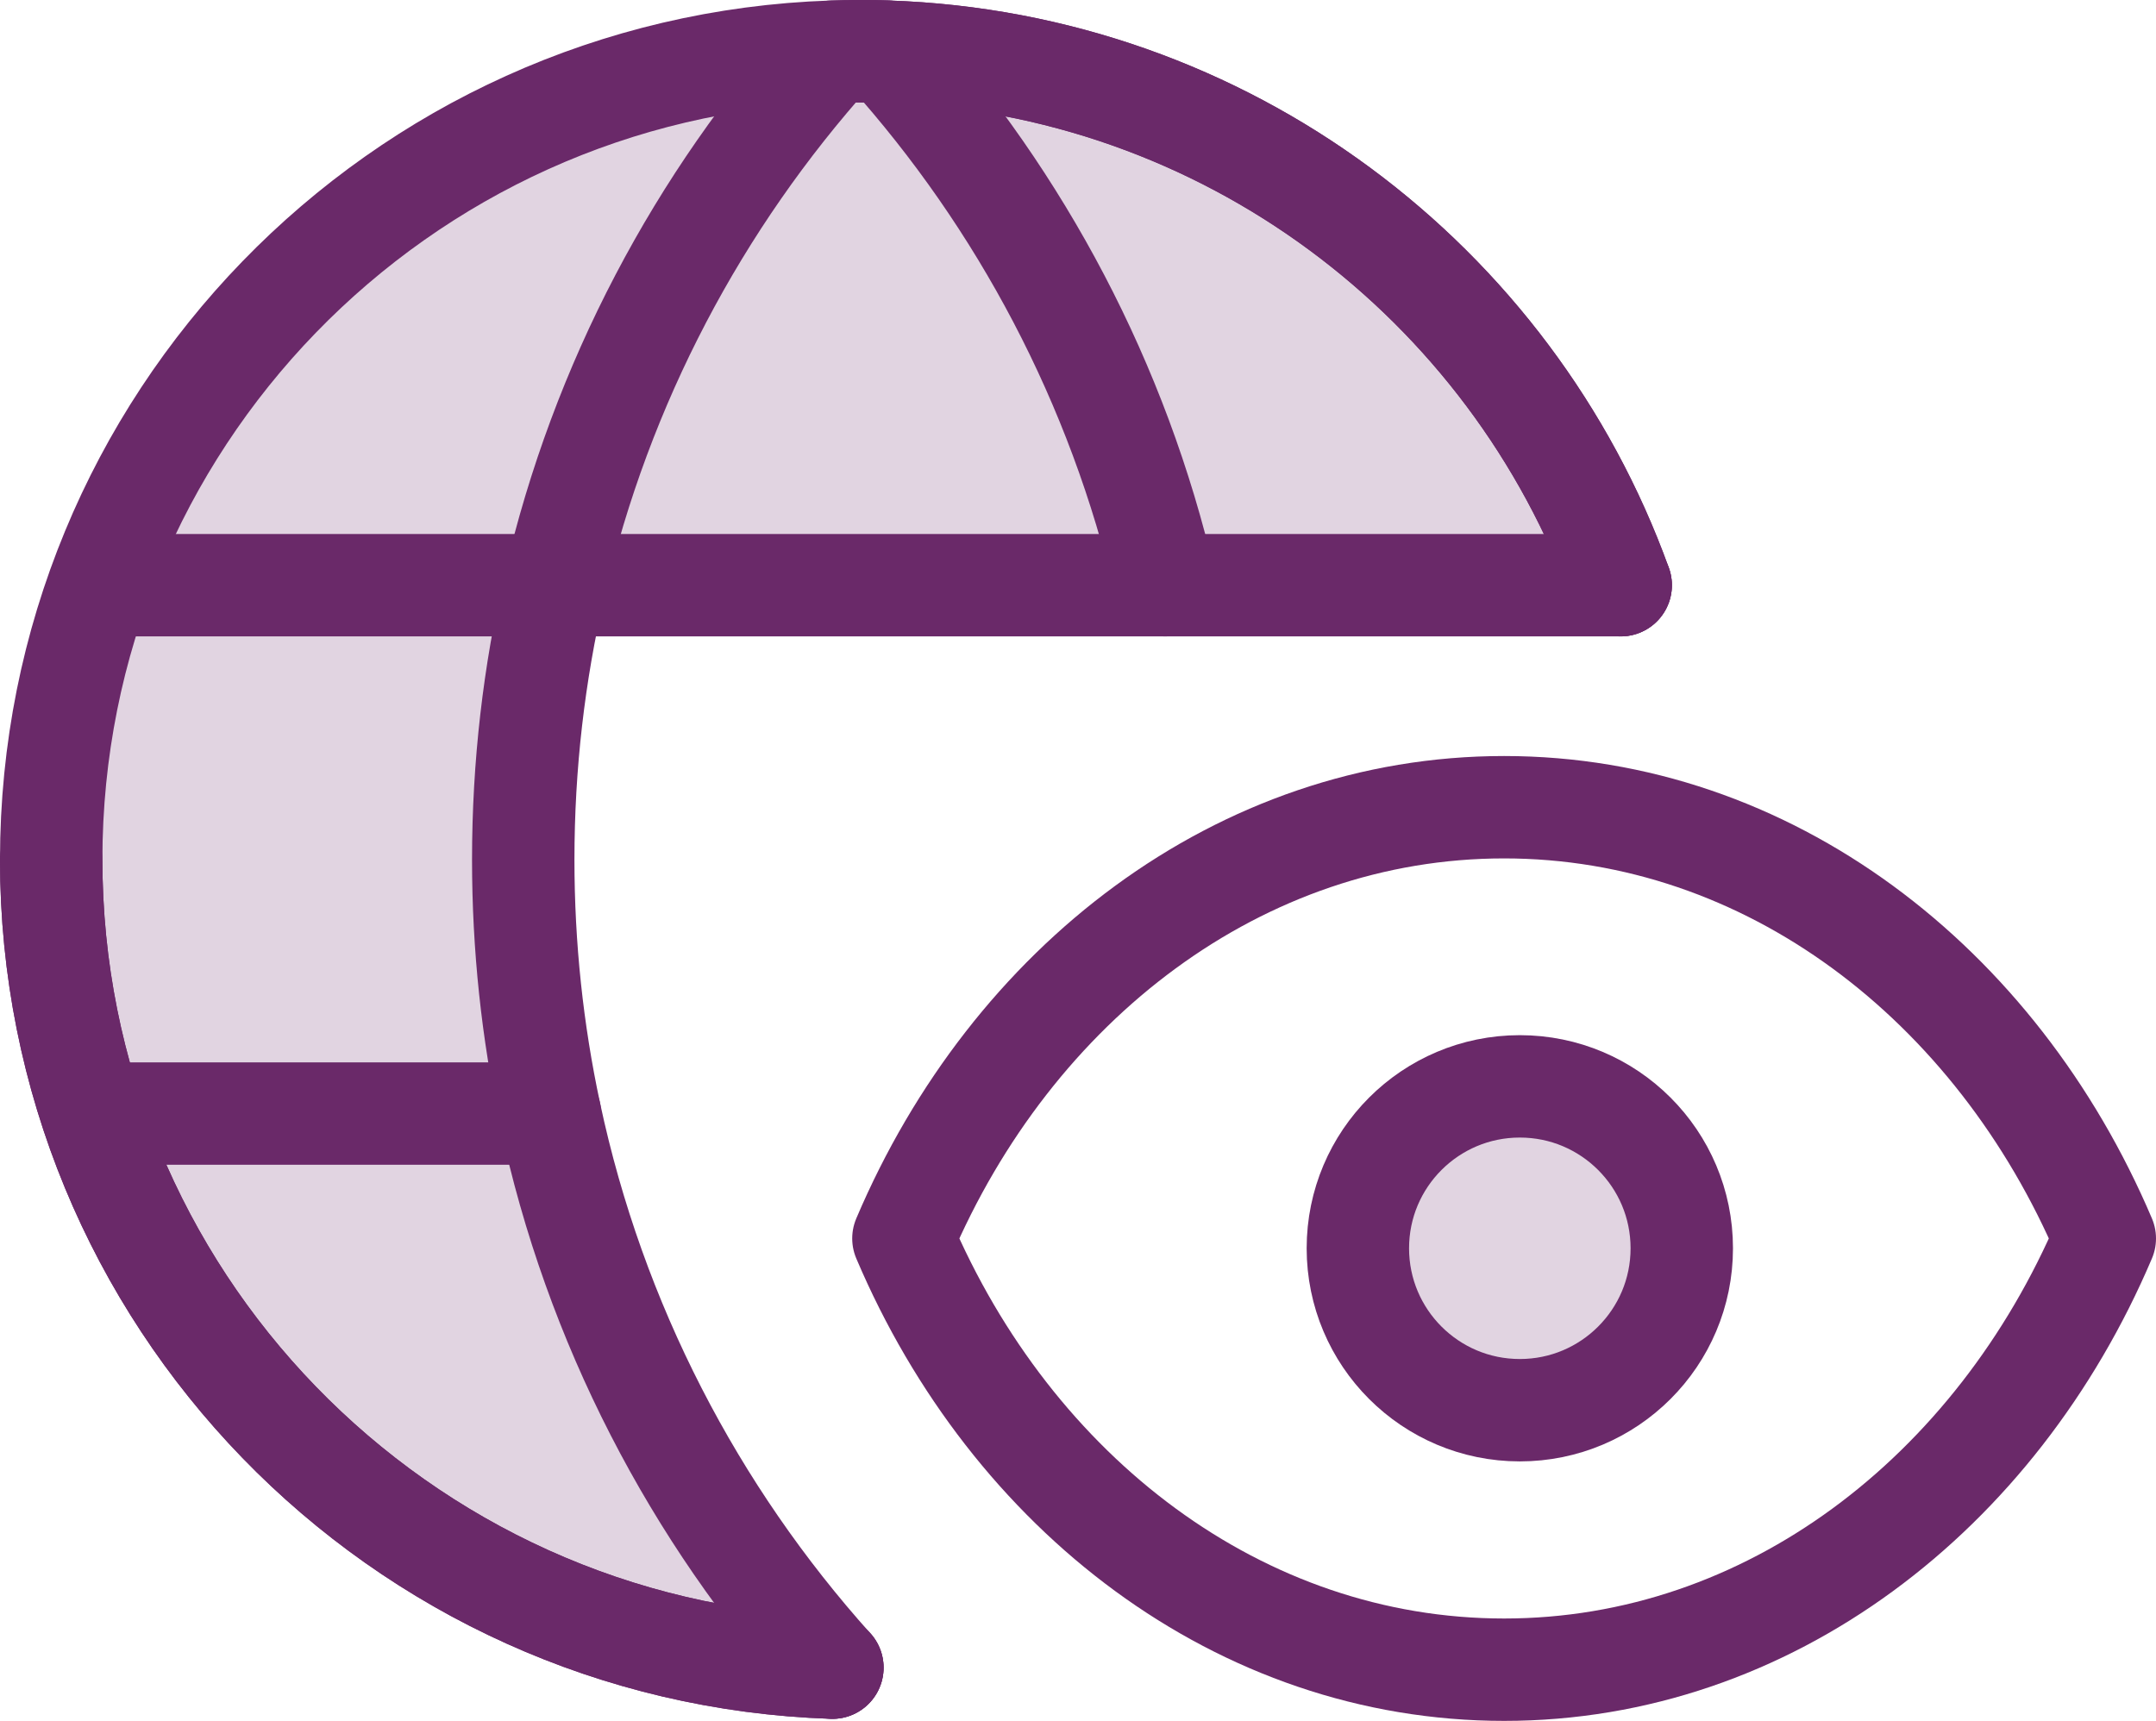
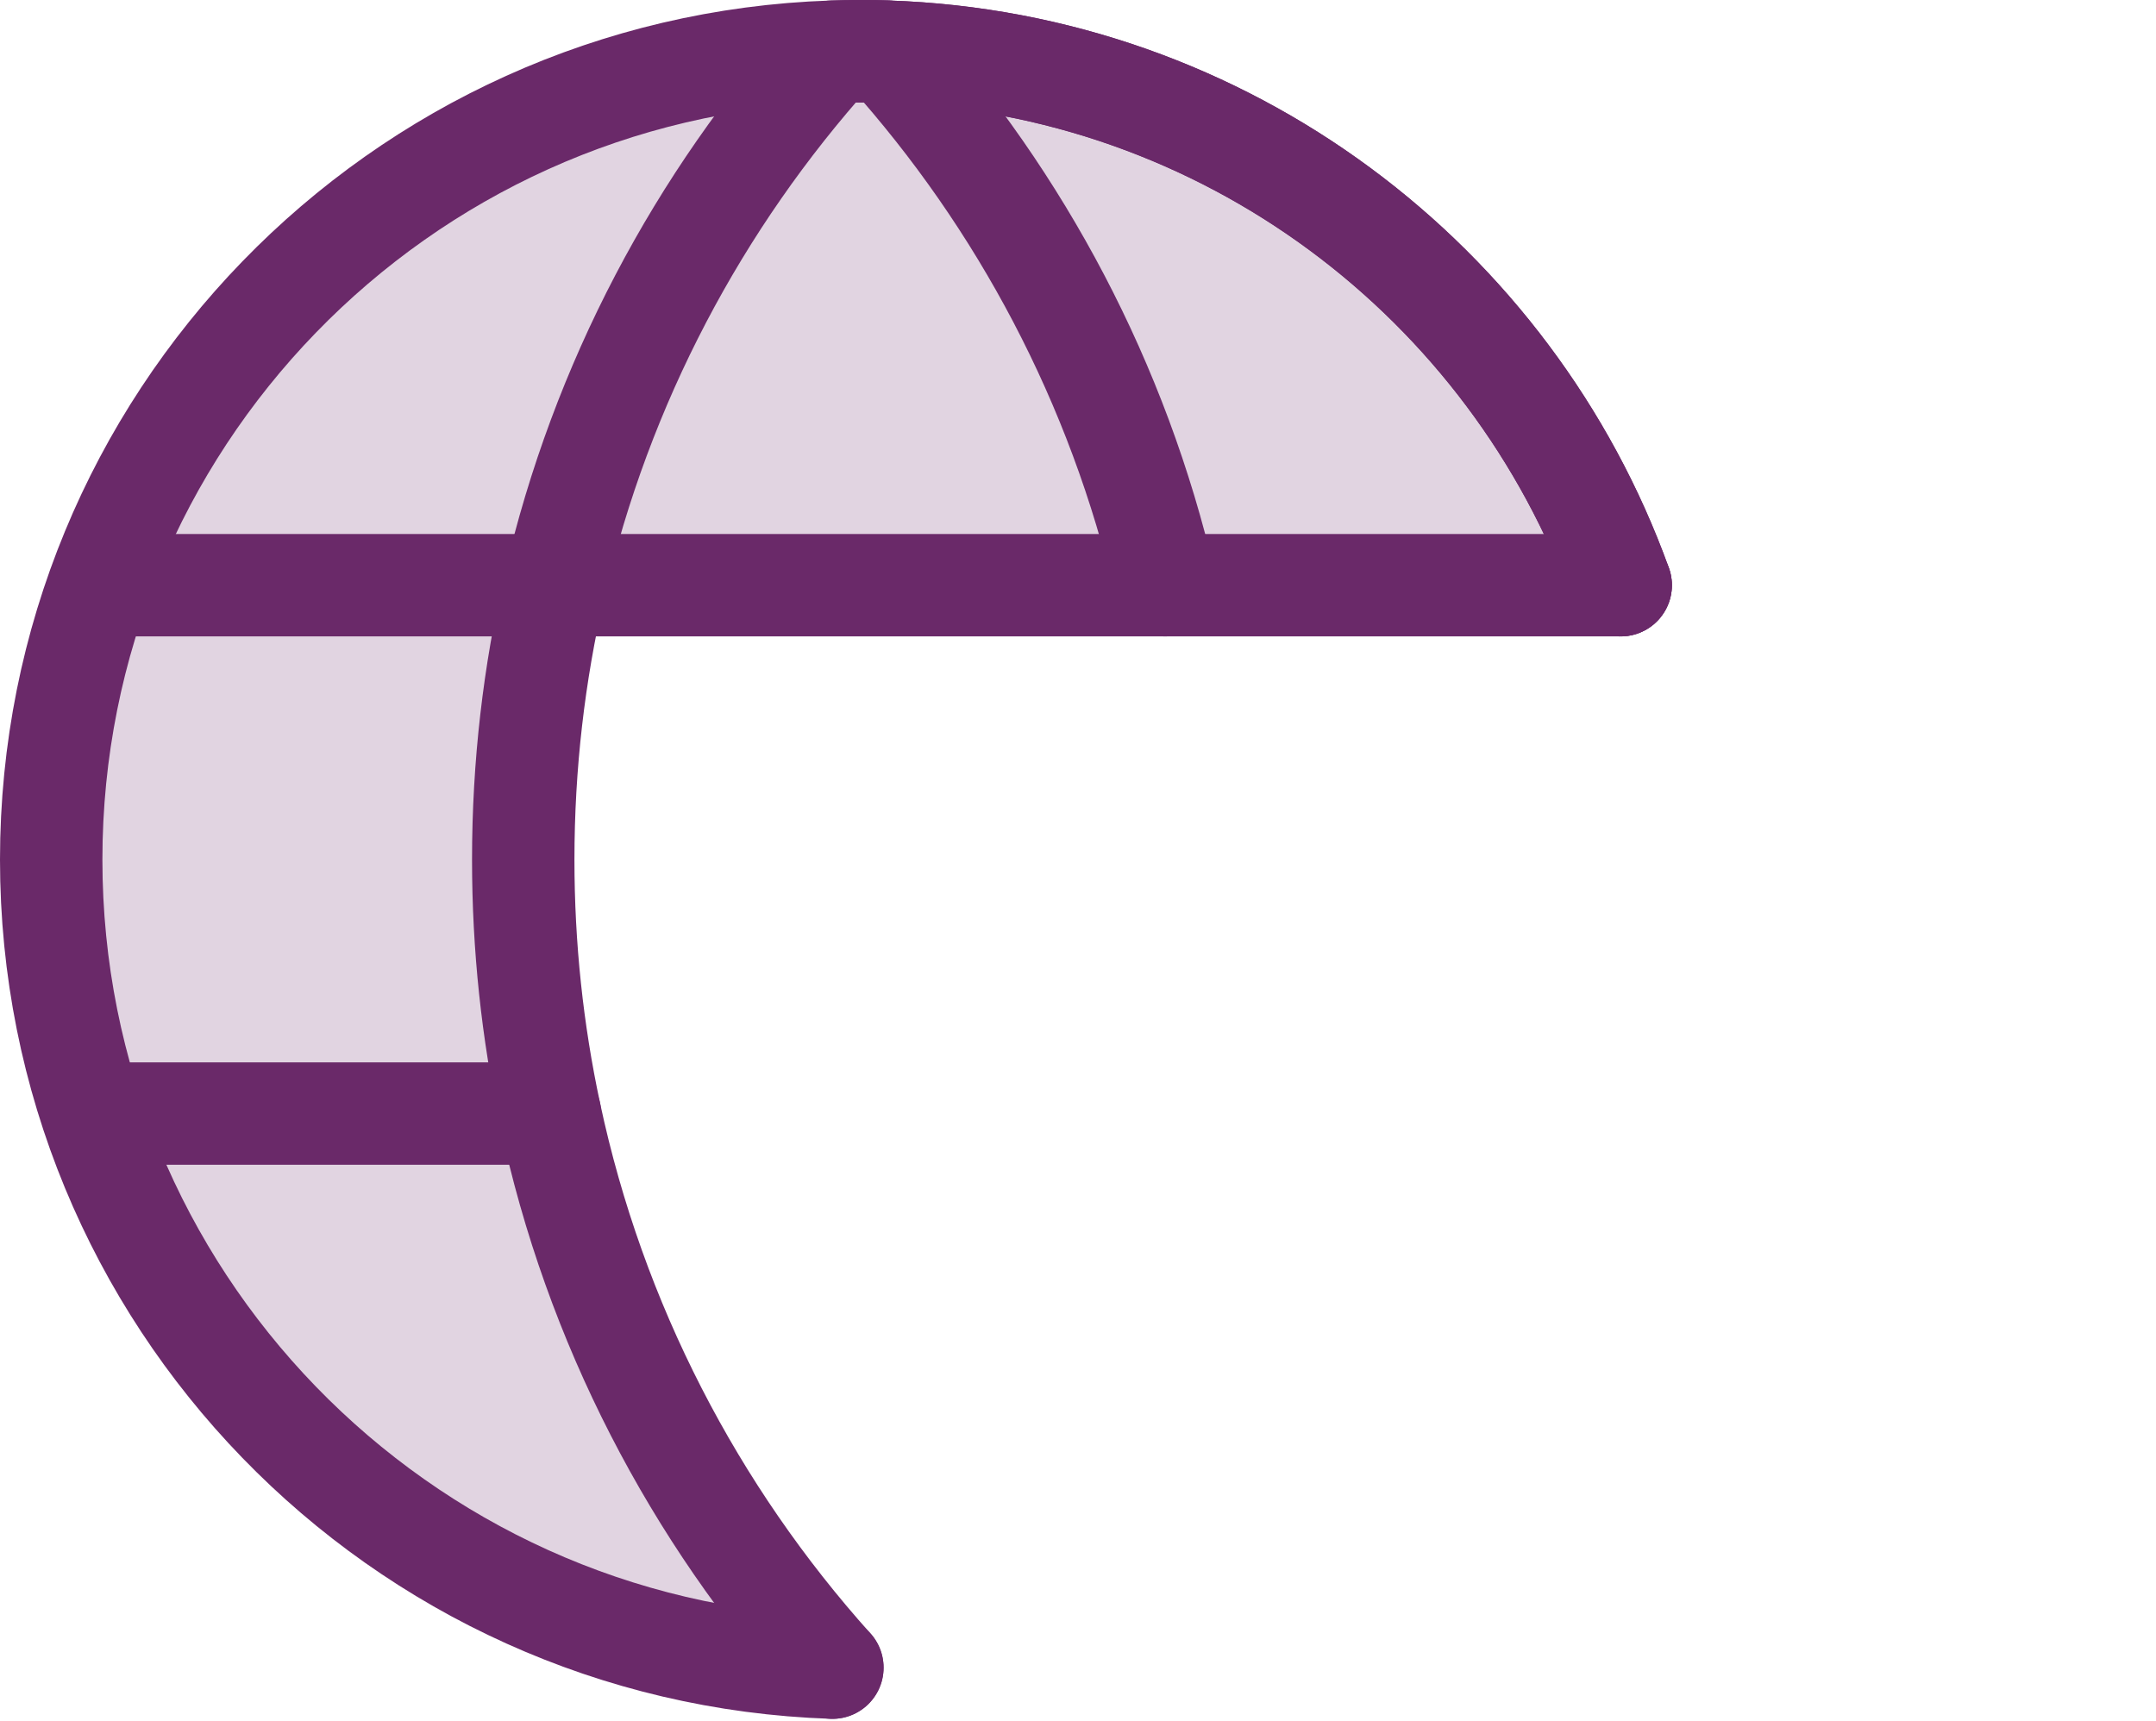
<svg xmlns="http://www.w3.org/2000/svg" id="Layer_1" version="1.1" viewBox="0 0 947.42 756.37">
  <defs>
    <style>
      .st0 {
        isolation: isolate;
        opacity: .2;
      }

      .st0, .st1 {
        fill: #6a2969;
      }

      .st1 {
        fill-opacity: .2;
      }

      .st1, .st2 {
        stroke: #6a2969;
        stroke-linecap: round;
        stroke-linejoin: round;
        stroke-width: 45px;
      }

      .st2 {
        fill: none;
      }
    </style>
  </defs>
  <path class="st0" d="M240.1,489.44c19.69,92.32,63.32,175.77,124.11,243.54-190.67-6.36-343.28-162.93-343.28-355.14S173.54,29.08,364.19,22.72c4.01-.15,8.04-.22,12.09-.22s8.07.07,12.07.22c148.65,4.95,274.17,101.21,322.26,234.49H242.09c-8.99,38.76-13.73,79.14-13.73,120.63,0,38.29,4.04,75.62,11.74,111.6Z" />
  <path class="st2" d="M712.18,257.21C664.09,123.92,538.57,27.66,389.92,22.71c-4-.15-8.04-.21-12.07-.21s-8.07.06-12.09.21C175.11,29.07,22.5,185.64,22.5,377.83s152.61,348.78,343.27,355.14" />
  <g>
-     <path class="st2" d="M22.5,377.83c0,192.21,152.61,348.78,343.27,355.14" />
    <path class="st2" d="M512.02,257.21c-20.57-88.72-63.31-168.94-122.1-234.5-4-.15-8.04-.21-12.07-.21" />
    <path class="st2" d="M712.18,257.21C664.09,123.92,538.57,27.66,389.92,22.71c-4-.15-8.04-.21-12.07-.21s-8.07.06-12.09.21c-58.79,65.55-101.53,145.78-122.1,234.5-8.99,38.76-13.73,79.14-13.73,120.63,0,38.29,4.04,75.62,11.74,111.6,19.69,92.32,63.32,175.77,124.11,243.53" />
  </g>
  <line class="st2" x1="50.9" y1="257.2" x2="712.18" y2="257.2" />
  <line class="st2" x1="241.67" y1="489.44" x2="50.89" y2="489.44" />
-   <path class="st2" d="M924.92,544.33c-47.71,112.24-147.98,189.54-263.96,189.54s-216.26-77.3-263.97-189.54c47.71-112.24,147.98-189.54,263.97-189.54s216.26,77.31,263.96,189.54Z" />
-   <circle class="st1" cx="667.86" cy="548.65" r="71.17" />
</svg>